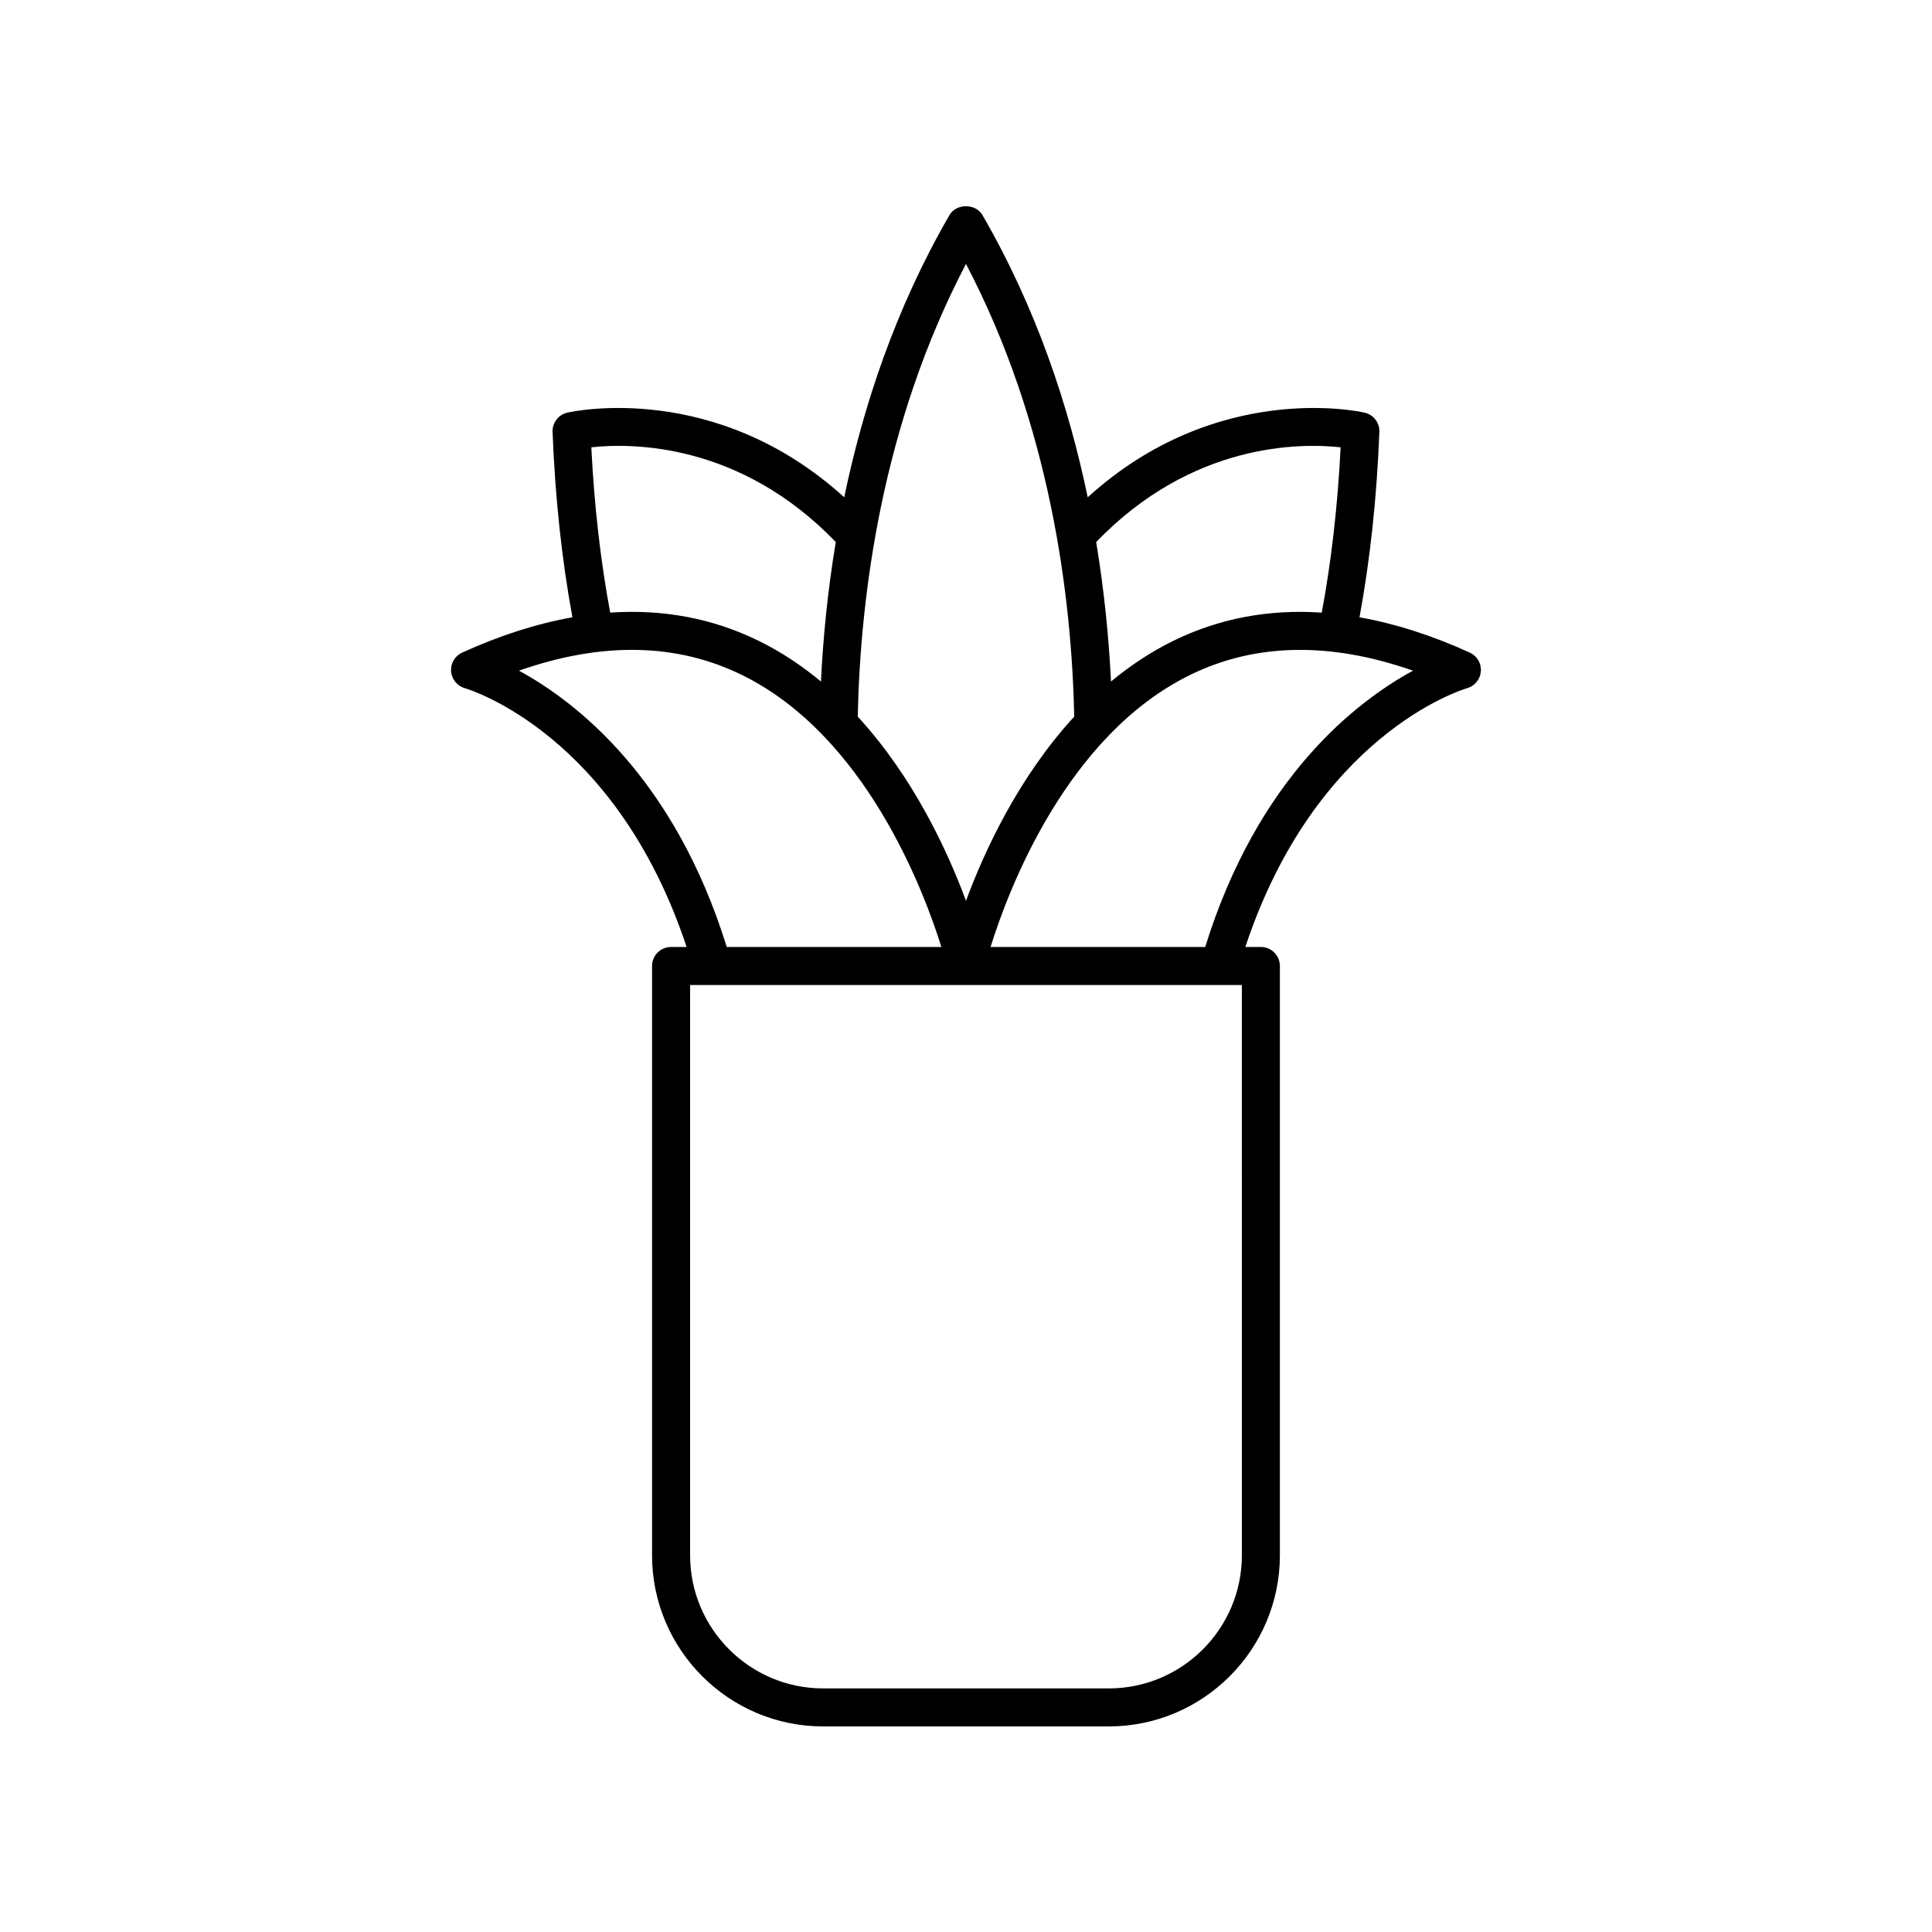
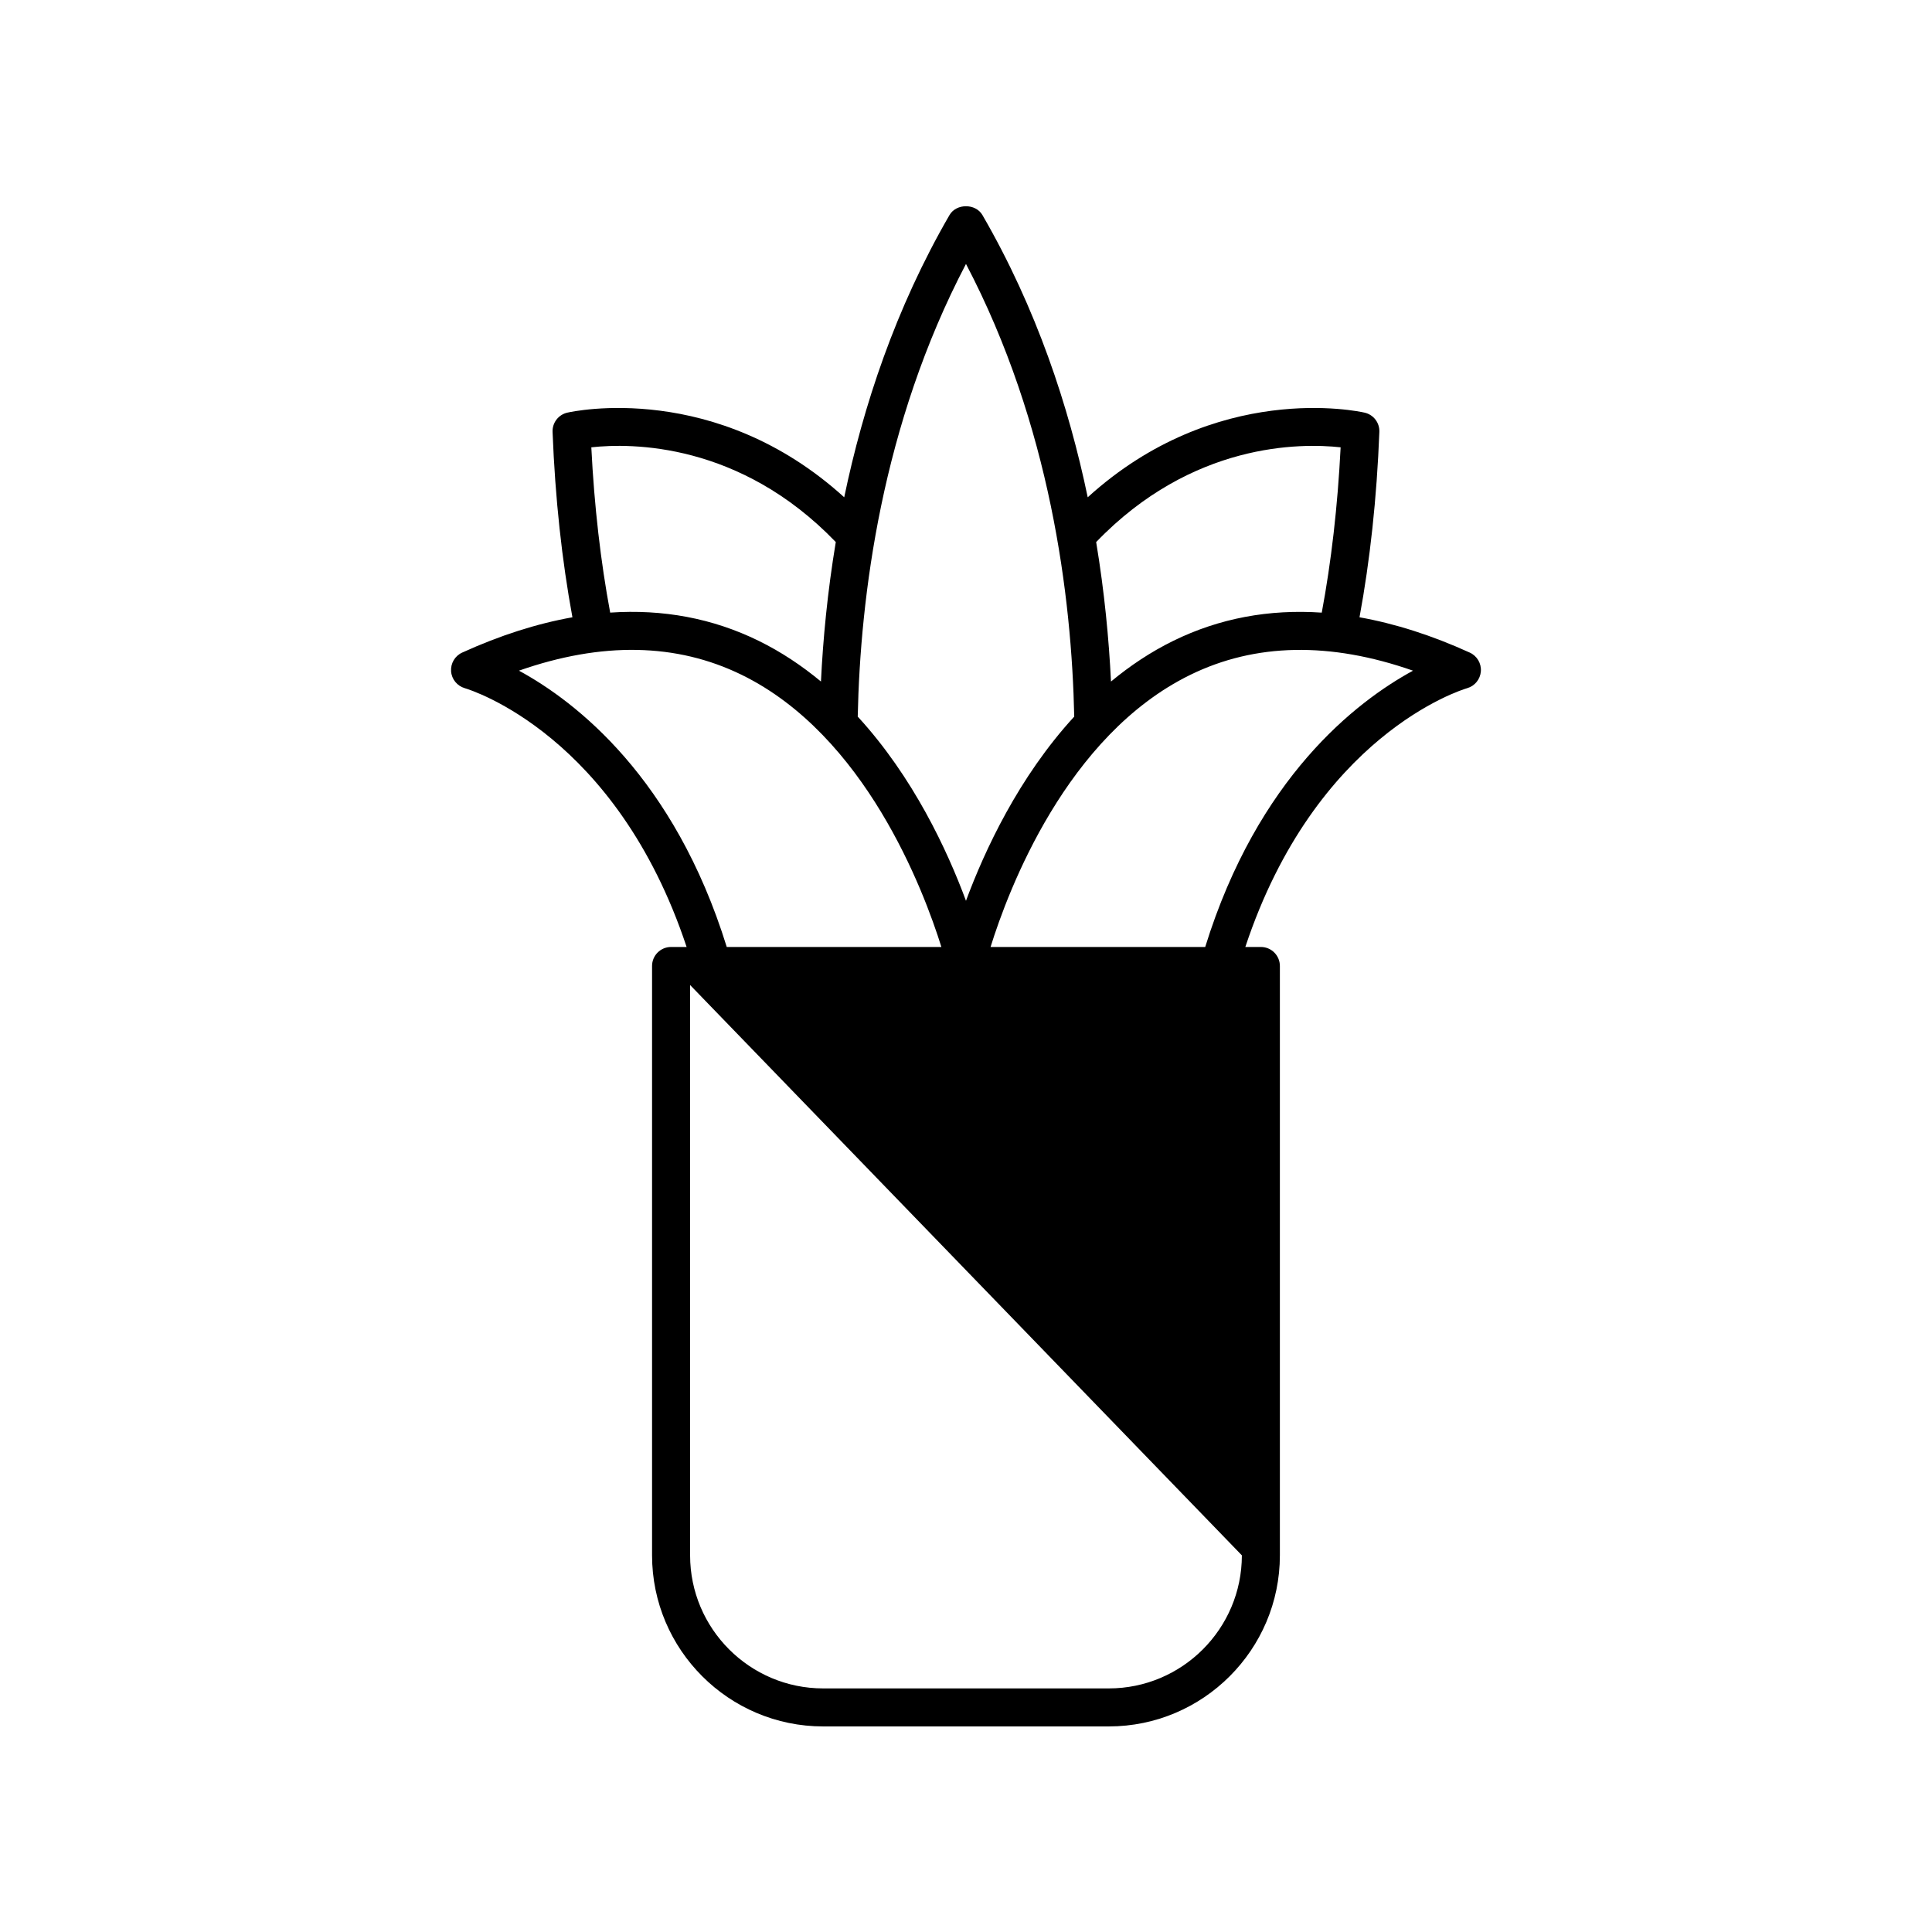
<svg xmlns="http://www.w3.org/2000/svg" fill="#000000" width="800px" height="800px" version="1.1" viewBox="144 144 512 512">
-   <path d="m532.8 326.38c2.031-0.578 3.488-2.363 3.644-4.469 0.156-2.109-1.012-4.09-2.938-4.965-10.09-4.594-19.832-7.688-29.223-9.359 2.781-15.062 4.582-31.52 5.262-49.125 0.094-2.422-1.543-4.566-3.906-5.106-1.676-0.387-39.355-8.484-73.383 22.43-5.027-24.137-13.582-50.074-27.906-74.801-1.801-3.109-6.918-3.109-8.719 0-14.324 24.727-22.879 50.664-27.906 74.801-34.039-30.922-71.703-22.816-73.383-22.43-2.363 0.539-4 2.688-3.906 5.106 0.684 17.605 2.484 34.066 5.262 49.125-9.391 1.672-19.137 4.769-29.223 9.359-1.918 0.875-3.078 2.848-2.934 4.949 0.152 2.102 1.605 3.887 3.625 4.477 1.695 0.496 40.172 12.477 58.793 68.586h-4.117c-2.785 0-5.039 2.254-5.039 5.039v156.18c0 25 20.34 45.344 45.344 45.344h75.691c25.004 0 45.344-20.344 45.344-45.344v-156.18c0-2.781-2.254-5.039-5.039-5.039h-4.117c18.621-56.109 57.102-68.09 58.773-68.578zm-33.52-63.836c-0.785 15.676-2.484 30.34-5 43.809-14.016-0.953-27.16 1.508-39.301 7.453-6.062 2.969-11.555 6.664-16.555 10.809-0.547-11.215-1.727-23.703-3.93-36.961 25.441-26.453 54.223-26.27 64.785-25.109zm-99.285-48.598c22.352 42.656 28.016 88.207 28.688 119.96-14.711 16.008-23.75 35.48-28.688 48.816-4.941-13.336-13.977-32.809-28.688-48.816 0.672-31.754 6.336-77.305 28.688-119.96zm-99.289 48.598c10.543-1.164 39.348-1.34 64.785 25.105-2.207 13.258-3.387 25.742-3.93 36.961-5-4.144-10.492-7.84-16.555-10.809-12.145-5.945-25.289-8.402-39.301-7.453-2.512-13.465-4.215-28.133-5-43.805zm-19.18 59.188c21.969-7.695 41.77-7.332 59.016 1.102 32.766 16.023 48.227 57.055 52.934 72.125h-56.879c-13.914-44.863-39.957-65.012-55.07-73.227zm191.58 234.45c0 19.445-15.824 35.266-35.266 35.266h-75.691c-19.445 0-35.266-15.82-35.266-35.266v-151.14h146.22zm-9.715-161.22h-56.883c4.684-15.055 20.094-56.039 52.906-72.105 17.246-8.453 37.078-8.816 59.051-1.121-15.113 8.215-41.156 28.363-55.074 73.227z" />
+   <path d="m532.8 326.38c2.031-0.578 3.488-2.363 3.644-4.469 0.156-2.109-1.012-4.09-2.938-4.965-10.09-4.594-19.832-7.688-29.223-9.359 2.781-15.062 4.582-31.52 5.262-49.125 0.094-2.422-1.543-4.566-3.906-5.106-1.676-0.387-39.355-8.484-73.383 22.43-5.027-24.137-13.582-50.074-27.906-74.801-1.801-3.109-6.918-3.109-8.719 0-14.324 24.727-22.879 50.664-27.906 74.801-34.039-30.922-71.703-22.816-73.383-22.43-2.363 0.539-4 2.688-3.906 5.106 0.684 17.605 2.484 34.066 5.262 49.125-9.391 1.672-19.137 4.769-29.223 9.359-1.918 0.875-3.078 2.848-2.934 4.949 0.152 2.102 1.605 3.887 3.625 4.477 1.695 0.496 40.172 12.477 58.793 68.586h-4.117c-2.785 0-5.039 2.254-5.039 5.039v156.18c0 25 20.34 45.344 45.344 45.344h75.691c25.004 0 45.344-20.344 45.344-45.344v-156.18c0-2.781-2.254-5.039-5.039-5.039h-4.117c18.621-56.109 57.102-68.09 58.773-68.578zm-33.52-63.836c-0.785 15.676-2.484 30.34-5 43.809-14.016-0.953-27.16 1.508-39.301 7.453-6.062 2.969-11.555 6.664-16.555 10.809-0.547-11.215-1.727-23.703-3.93-36.961 25.441-26.453 54.223-26.27 64.785-25.109zm-99.285-48.598c22.352 42.656 28.016 88.207 28.688 119.96-14.711 16.008-23.75 35.48-28.688 48.816-4.941-13.336-13.977-32.809-28.688-48.816 0.672-31.754 6.336-77.305 28.688-119.96zm-99.289 48.598c10.543-1.164 39.348-1.34 64.785 25.105-2.207 13.258-3.387 25.742-3.93 36.961-5-4.144-10.492-7.84-16.555-10.809-12.145-5.945-25.289-8.402-39.301-7.453-2.512-13.465-4.215-28.133-5-43.805zm-19.18 59.188c21.969-7.695 41.77-7.332 59.016 1.102 32.766 16.023 48.227 57.055 52.934 72.125h-56.879c-13.914-44.863-39.957-65.012-55.07-73.227zm191.58 234.45c0 19.445-15.824 35.266-35.266 35.266h-75.691c-19.445 0-35.266-15.82-35.266-35.266v-151.14zm-9.715-161.22h-56.883c4.684-15.055 20.094-56.039 52.906-72.105 17.246-8.453 37.078-8.816 59.051-1.121-15.113 8.215-41.156 28.363-55.074 73.227z" />
</svg>